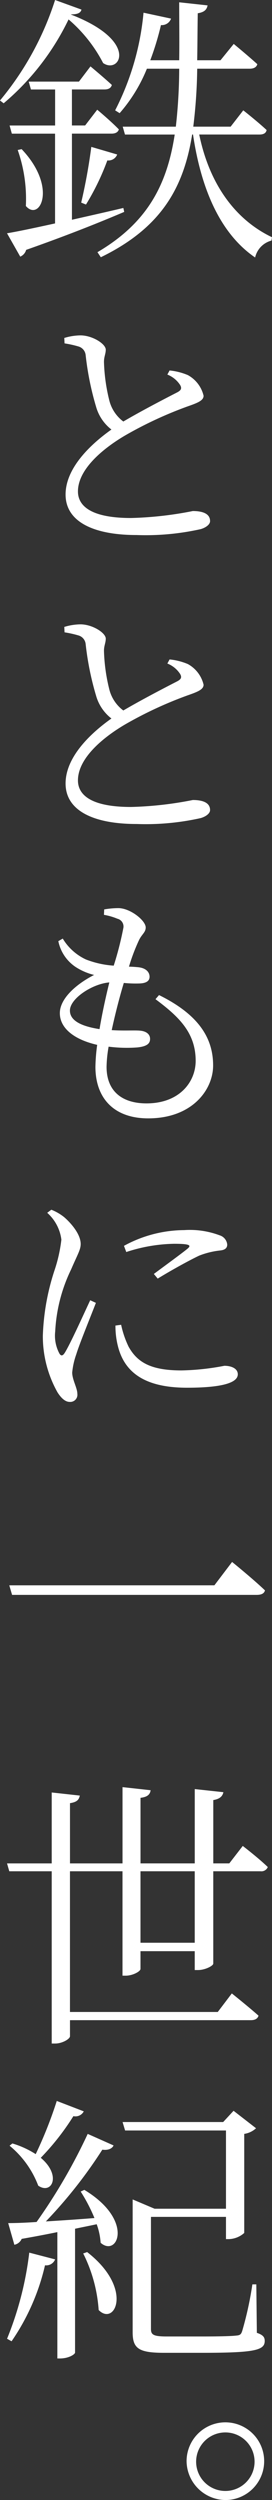
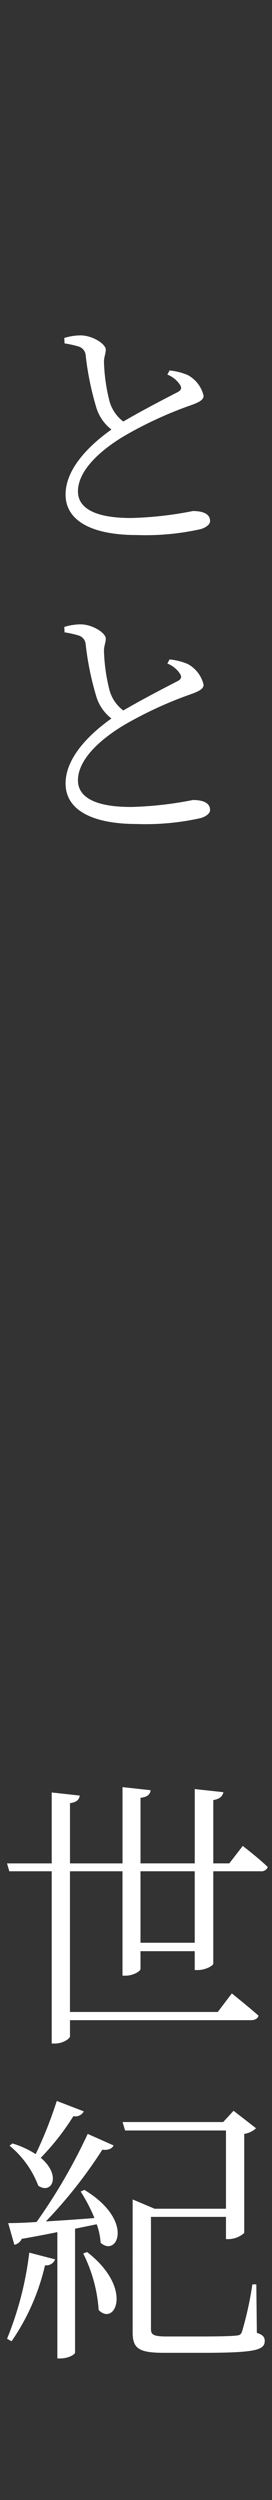
<svg xmlns="http://www.w3.org/2000/svg" id="グループ_17" data-name="グループ 17" width="30.853" height="283.136" viewBox="0 0 30.853 283.136">
  <rect x="0" y="0" width="30.853" height="283.136" fill="#333333" stroke="none" />
  <defs>
    <style>
      .cls-1 {
        fill: #fff;
      }
    </style>
  </defs>
-   <path id="パス_76" data-name="パス 76" class="cls-1" d="M1034.42,106.067c7.776,3,5.514,6.789,3.633,5.482a16.471,16.471,0,0,0-3.92-4.94,28.747,28.747,0,0,1-7.363,9.5l-.414-.319a33.925,33.925,0,0,0,6.248-11.378l2.995,1.084c-.1.35-.382.542-1.179.542Zm6.024,22.342c-2.549,1.084-6.151,2.55-11.123,4.3a1.162,1.162,0,0,1-.669.765l-1.5-2.645c1.179-.192,3.123-.606,5.45-1.116V119.548H1027.7l-.256-.924h5.164v-4.079h-2.741l-.255-.892h5.7l1.307-1.722s1.5,1.244,2.423,2.1c-.1.351-.382.51-.829.51h-3.7v4.079h1.5l1.371-1.785s1.53,1.275,2.454,2.231c-.1.319-.382.478-.829.478h-4.494V129.3c1.817-.414,3.825-.86,5.833-1.338Zm-11.633-7.107c4.111,4.334,2.04,8.254.478,6.438a16.659,16.659,0,0,0-.924-6.343Zm6.756,6.055a63.209,63.209,0,0,0,1.147-6.311l2.933.861a1.052,1.052,0,0,1-1.116.669,27.97,27.97,0,0,1-2.423,5Zm13.386-7.713c1.179,5.737,4.175,9.689,8.255,11.633l-.064.382a2.563,2.563,0,0,0-1.849,1.913c-3.824-2.614-6.087-7.49-7.044-13.928h-.1c-.956,5.991-3.474,10.55-10.359,13.9l-.382-.573c5.7-3.347,7.9-7.681,8.764-13.323h-5.641l-.255-.892h6.023a59.717,59.717,0,0,0,.382-6.565h-3.665a17.742,17.742,0,0,1-3.091,5.035l-.51-.318a30.188,30.188,0,0,0,3.219-11.06l3.123.67a1.115,1.115,0,0,1-1.147.733,32.045,32.045,0,0,1-1.211,3.984h3.282c.032-2.072,0-4.239,0-6.565l3.22.351c-.1.478-.351.764-1.116.892-.031,1.849-.031,3.633-.064,5.322h2.645l1.5-1.849s1.626,1.338,2.677,2.294c-.1.351-.414.51-.86.51h-5.96a59.012,59.012,0,0,1-.446,6.565h4.239l1.433-1.849s1.658,1.307,2.646,2.231c-.064.35-.351.51-.8.51Z" transform="translate(-1026.356 -104.41)" />
  <path id="パス_77" data-name="パス 77" class="cls-1" d="M1047.8,157.882a7.147,7.147,0,0,1,2.074.526,3.616,3.616,0,0,1,1.782,2.337c0,.556-.7.818-1.869,1.227a44.676,44.676,0,0,0-6.982,3.243c-2.308,1.344-5.4,3.739-5.4,6.368,0,1.694,1.578,3.009,6.018,3.009a40.5,40.5,0,0,0,7.012-.789c1.051,0,1.957.263,1.957,1.14,0,.38-.467.731-1.052.906a28.643,28.643,0,0,1-7.274.671c-5.025,0-8.063-1.578-8.063-4.586,0-3.243,3.3-6.018,5.2-7.362a4.98,4.98,0,0,1-1.694-2.424,33.22,33.22,0,0,1-1.227-5.989,1.133,1.133,0,0,0-.818-.994,11.963,11.963,0,0,0-1.578-.35l-.029-.614a6.45,6.45,0,0,1,1.841-.292c1.315,0,2.833.935,2.863,1.606,0,.526-.234.847-.2,1.519a20.28,20.28,0,0,0,.614,4.295,4.3,4.3,0,0,0,1.577,2.337c2.133-1.256,5.025-2.746,6.106-3.3.438-.233.555-.438.35-.818a3.061,3.061,0,0,0-1.46-1.2Z" transform="translate(-1028.564 -115.926)" />
  <path id="パス_78" data-name="パス 78" class="cls-1" d="M1047.8,200.529a7.147,7.147,0,0,1,2.074.526,3.616,3.616,0,0,1,1.782,2.337c0,.556-.7.818-1.869,1.227a44.676,44.676,0,0,0-6.982,3.243c-2.308,1.344-5.4,3.739-5.4,6.368,0,1.694,1.578,3.009,6.018,3.009a40.506,40.506,0,0,0,7.012-.789c1.051,0,1.957.263,1.957,1.14,0,.38-.467.731-1.052.905a28.592,28.592,0,0,1-7.274.672c-5.025,0-8.063-1.578-8.063-4.586,0-3.243,3.3-6.018,5.2-7.362a4.98,4.98,0,0,1-1.694-2.424,33.22,33.22,0,0,1-1.227-5.989,1.133,1.133,0,0,0-.818-.994,11.963,11.963,0,0,0-1.578-.35l-.029-.614a6.477,6.477,0,0,1,1.841-.292c1.315,0,2.833.935,2.863,1.606,0,.526-.234.847-.2,1.519a20.28,20.28,0,0,0,.614,4.295,4.3,4.3,0,0,0,1.577,2.337c2.133-1.256,5.025-2.746,6.106-3.3.438-.233.555-.438.35-.818a3.061,3.061,0,0,0-1.46-1.2Z" transform="translate(-1028.564 -125.847)" />
-   <path id="パス_79" data-name="パス 79" class="cls-1" d="M1046.4,248.286c4.441,2.191,6.135,4.821,6.135,7.975,0,2.746-2.366,5.989-7.362,5.989-3.915,0-5.988-2.308-5.988-5.843a20.759,20.759,0,0,1,.2-2.482c-2.687-.614-4.236-1.928-4.236-3.594,0-1.578,1.723-3.214,3.886-4.324a6.819,6.819,0,0,1-2.1-.905,4.619,4.619,0,0,1-1.957-2.921l.5-.292a6.038,6.038,0,0,0,2.629,2.366,10.639,10.639,0,0,0,3.154.7,37.067,37.067,0,0,0,1.081-4.207.907.907,0,0,0-.672-1.11,6.9,6.9,0,0,0-1.518-.438l.029-.614a9.4,9.4,0,0,1,1.607-.146c1.344,0,3.1,1.4,3.1,2.191,0,.556-.438.76-.76,1.432a21.635,21.635,0,0,0-1.139,3.009c.35,0,.7.029,1.022.058.935.087,1.315.584,1.315,1.081s-.408.731-1.11.76a13.6,13.6,0,0,1-1.811-.059c-.439,1.432-.965,3.448-1.373,5.346,1.431.088,2.57,0,3.213.058.672.059,1.139.381,1.139.935,0,.526-.351.847-1.431.964a16.208,16.208,0,0,1-3.272-.087,14.358,14.358,0,0,0-.233,2.278c0,2.863,1.869,4.149,4.528,4.149,3.739,0,5.58-2.425,5.58-4.82,0-3.185-1.9-5-4.558-6.982Zm-6.749,3.856c.322-1.928.76-3.856,1.111-5.288-1.9.147-4.47,1.812-4.47,3.185C1036.288,250.886,1036.989,251.733,1039.646,252.142Z" transform="translate(-1028.361 -135.592)" />
-   <path id="パス_80" data-name="パス 80" class="cls-1" d="M1038.706,293.5c-.584,1.519-1.9,4.732-2.22,5.813a8.541,8.541,0,0,0-.468,2.074c0,.818.585,1.753.585,2.425a.809.809,0,0,1-.877.905c-.5,0-.963-.438-1.373-1.08a12.977,12.977,0,0,1-1.665-6.4,26.335,26.335,0,0,1,1.374-7.566,16.985,16.985,0,0,0,.73-3.33,4.881,4.881,0,0,0-1.607-3.039l.466-.35a5.59,5.59,0,0,1,1.461.847c.613.526,1.869,1.84,1.869,3.038,0,.642-.35,1.169-1.08,2.863a18.161,18.161,0,0,0-1.811,7.04,4.272,4.272,0,0,0,.438,2.425c.175.351.38.409.642,0,.614-.965,2.22-4.528,2.892-5.96Zm2.863,2.483a10.852,10.852,0,0,0,.847,2.483c.964,1.723,2.453,2.687,5.988,2.687a28.072,28.072,0,0,0,4.879-.526c.76,0,1.519.292,1.519.965,0,1.169-2.63,1.519-5.755,1.519-4.5,0-6.924-1.519-7.771-4.44a9.252,9.252,0,0,1-.351-2.6Zm.322-8.94a14.376,14.376,0,0,1,6.836-1.782,9.571,9.571,0,0,1,4,.585,1.22,1.22,0,0,1,.876,1.051c0,.351-.2.614-.818.672a9.2,9.2,0,0,0-2.367.584c-1.227.584-3.272,1.723-4.7,2.6l-.438-.526c1.255-.935,3.271-2.4,3.856-2.892.351-.322.351-.526-1.549-.526a18.229,18.229,0,0,0-5.434.935Z" transform="translate(-1027.829 -145.948)" />
-   <path id="パス_81" data-name="パス 81" class="cls-1" d="M1050.994,337.582l2.007-2.645s2.327,1.881,3.729,3.219c-.095.382-.446.51-.956.51h-27.728l-.318-1.083Z" transform="translate(-1026.675 -158.041)" />
  <path id="パス_82" data-name="パス 82" class="cls-1" d="M1054.135,374.831s1.785,1.37,2.837,2.39a.778.778,0,0,1-.829.478h-5.354v10.454c0,.255-.925.733-1.721.733h-.382v-2.136h-6.152v2.008c0,.287-.892.765-1.658.765h-.382V377.7h-5.96v15.935H1051.3l1.594-2.1s1.88,1.5,3.027,2.518c-.1.351-.414.51-.86.51h-20.525v1.816c0,.318-.892.829-1.658.829h-.414V377.7h-4.812l-.255-.892h5.067v-8.032l3.187.351c-.1.447-.286.733-1.115.86v6.821h5.96V368.17l3.187.351c-.064.446-.318.765-1.147.86v7.426h6.152v-8.415l3.25.351c-.1.447-.383.765-1.147.893v7.171h1.816Zm-5.449,2.868h-6.152v8.095h6.152Z" transform="translate(-1026.598 -165.773)" />
  <path id="パス_83" data-name="パス 83" class="cls-1" d="M1027.4,441.417a37.523,37.523,0,0,0,2.518-9.752l2.932.764a1.081,1.081,0,0,1-1.148.67,25.071,25.071,0,0,1-3.792,8.605Zm8.764-16.86c5.705,3.443,3.761,7.681,1.849,5.992a7.566,7.566,0,0,0-.447-2.1c-.734.16-1.562.318-2.455.51v14.023c0,.191-.7.669-1.72.669h-.287v-14.31c-1.243.255-2.581.51-4.048.765a1.149,1.149,0,0,1-.828.669l-.7-2.454c.733,0,1.849-.032,3.219-.127a63.1,63.1,0,0,0,5.8-9.976l2.933,1.307c-.16.351-.605.574-1.275.478a52.818,52.818,0,0,1-6.407,8.128c1.625-.1,3.538-.223,5.514-.383a18.832,18.832,0,0,0-1.562-3Zm-.064-8.892a1.065,1.065,0,0,1-1.179.543,28.163,28.163,0,0,1-3.7,4.717c2.39,2.007,1.243,4.207-.286,3.155a10.8,10.8,0,0,0-3.251-4.525l.319-.255a10.276,10.276,0,0,1,2.645,1.211,47.433,47.433,0,0,0,2.39-6.025Zm.382,15.936c5.291,4.111,3.156,8.445,1.308,6.565a16.811,16.811,0,0,0-1.754-6.407Zm19.25,9.147c.765.255.893.542.893.924,0,1.052-1.147,1.339-7.139,1.339h-4.271c-2.868,0-3.57-.478-3.57-2.327V425.64l2.486,1.053h8.1v-8.861h-11.442l-.287-.956h11.41l1.179-1.275,2.549,1.977a2.491,2.491,0,0,1-1.338.637v11.219a2.737,2.737,0,0,1-1.753.7h-.318v-2.518h-8.51V440.3c0,.637.223.86,1.784.86h4.016c1.881,0,3.283-.032,3.857-.1.478-.031.573-.159.7-.542a39.076,39.076,0,0,0,1.148-5.259h.446Z" transform="translate(-1026.598 -176.548)" />
-   <path id="パス_84" data-name="パス 84" class="cls-1" d="M1053.936,466.33a4.4,4.4,0,1,1,4.43,4.4A4.456,4.456,0,0,1,1053.936,466.33Zm1.083,0a3.315,3.315,0,1,0,6.629,0,3.315,3.315,0,0,0-6.629,0Z" transform="translate(-1032.772 -187.594)" />
</svg>